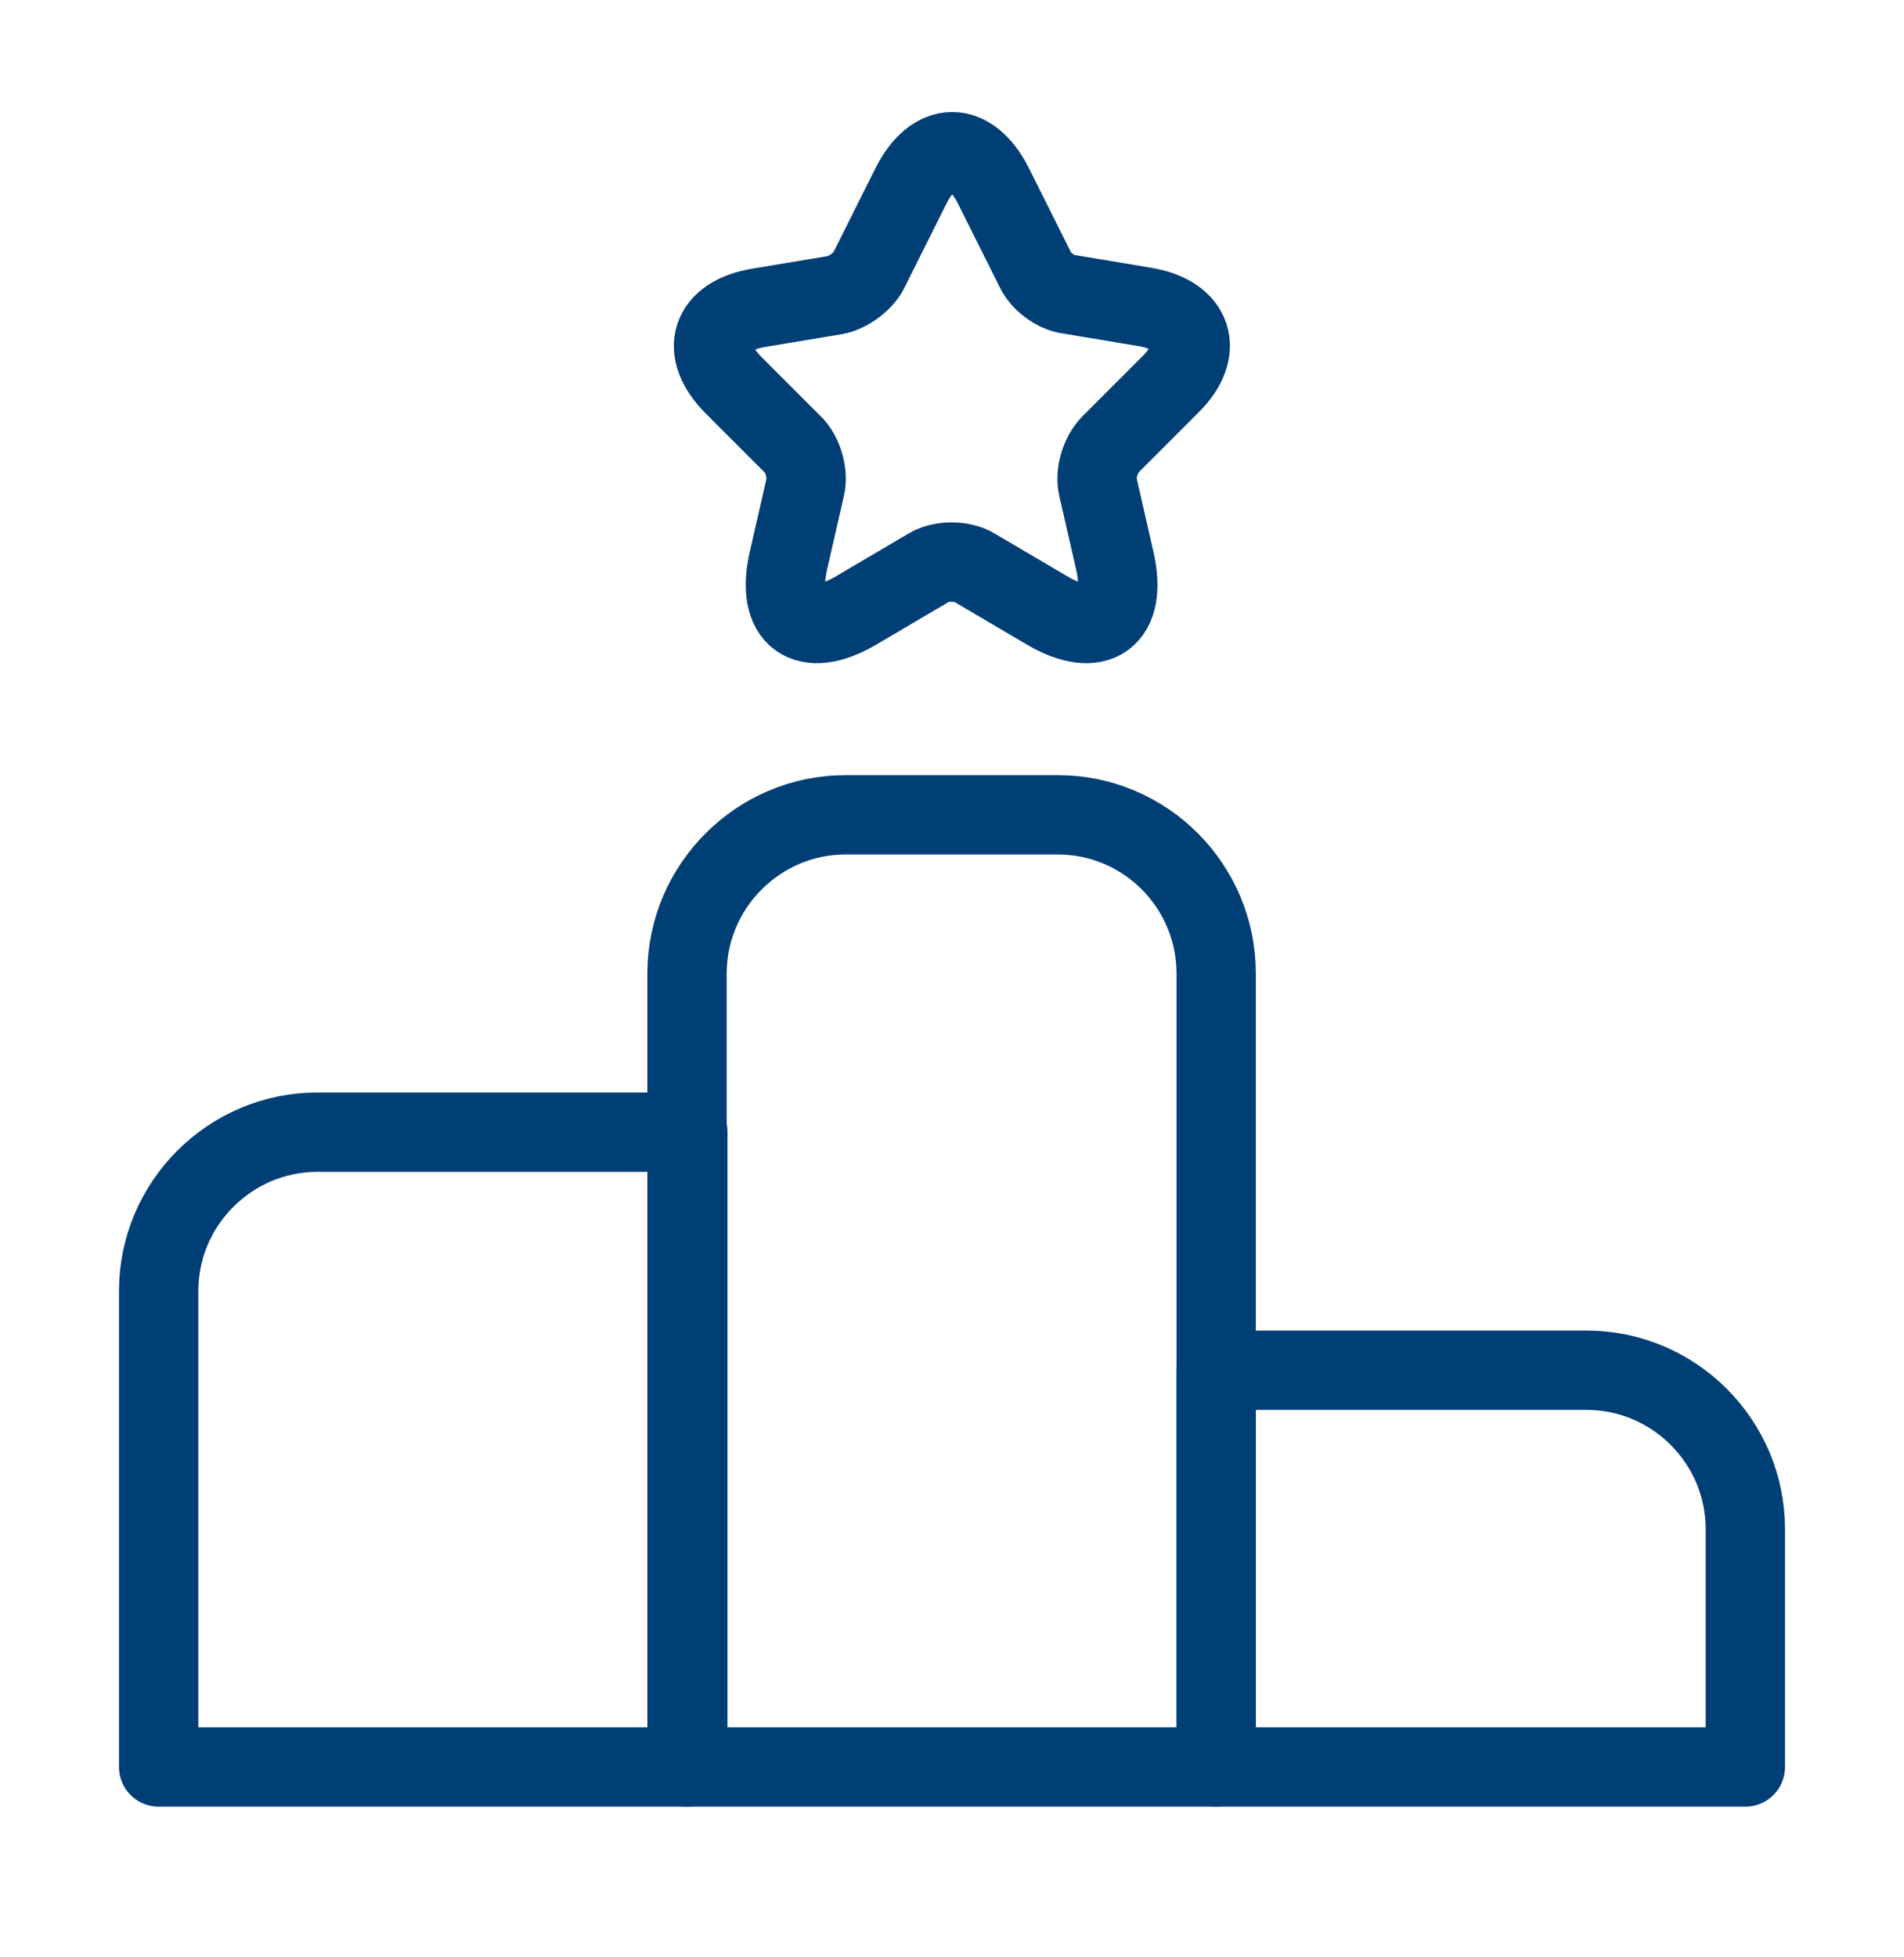
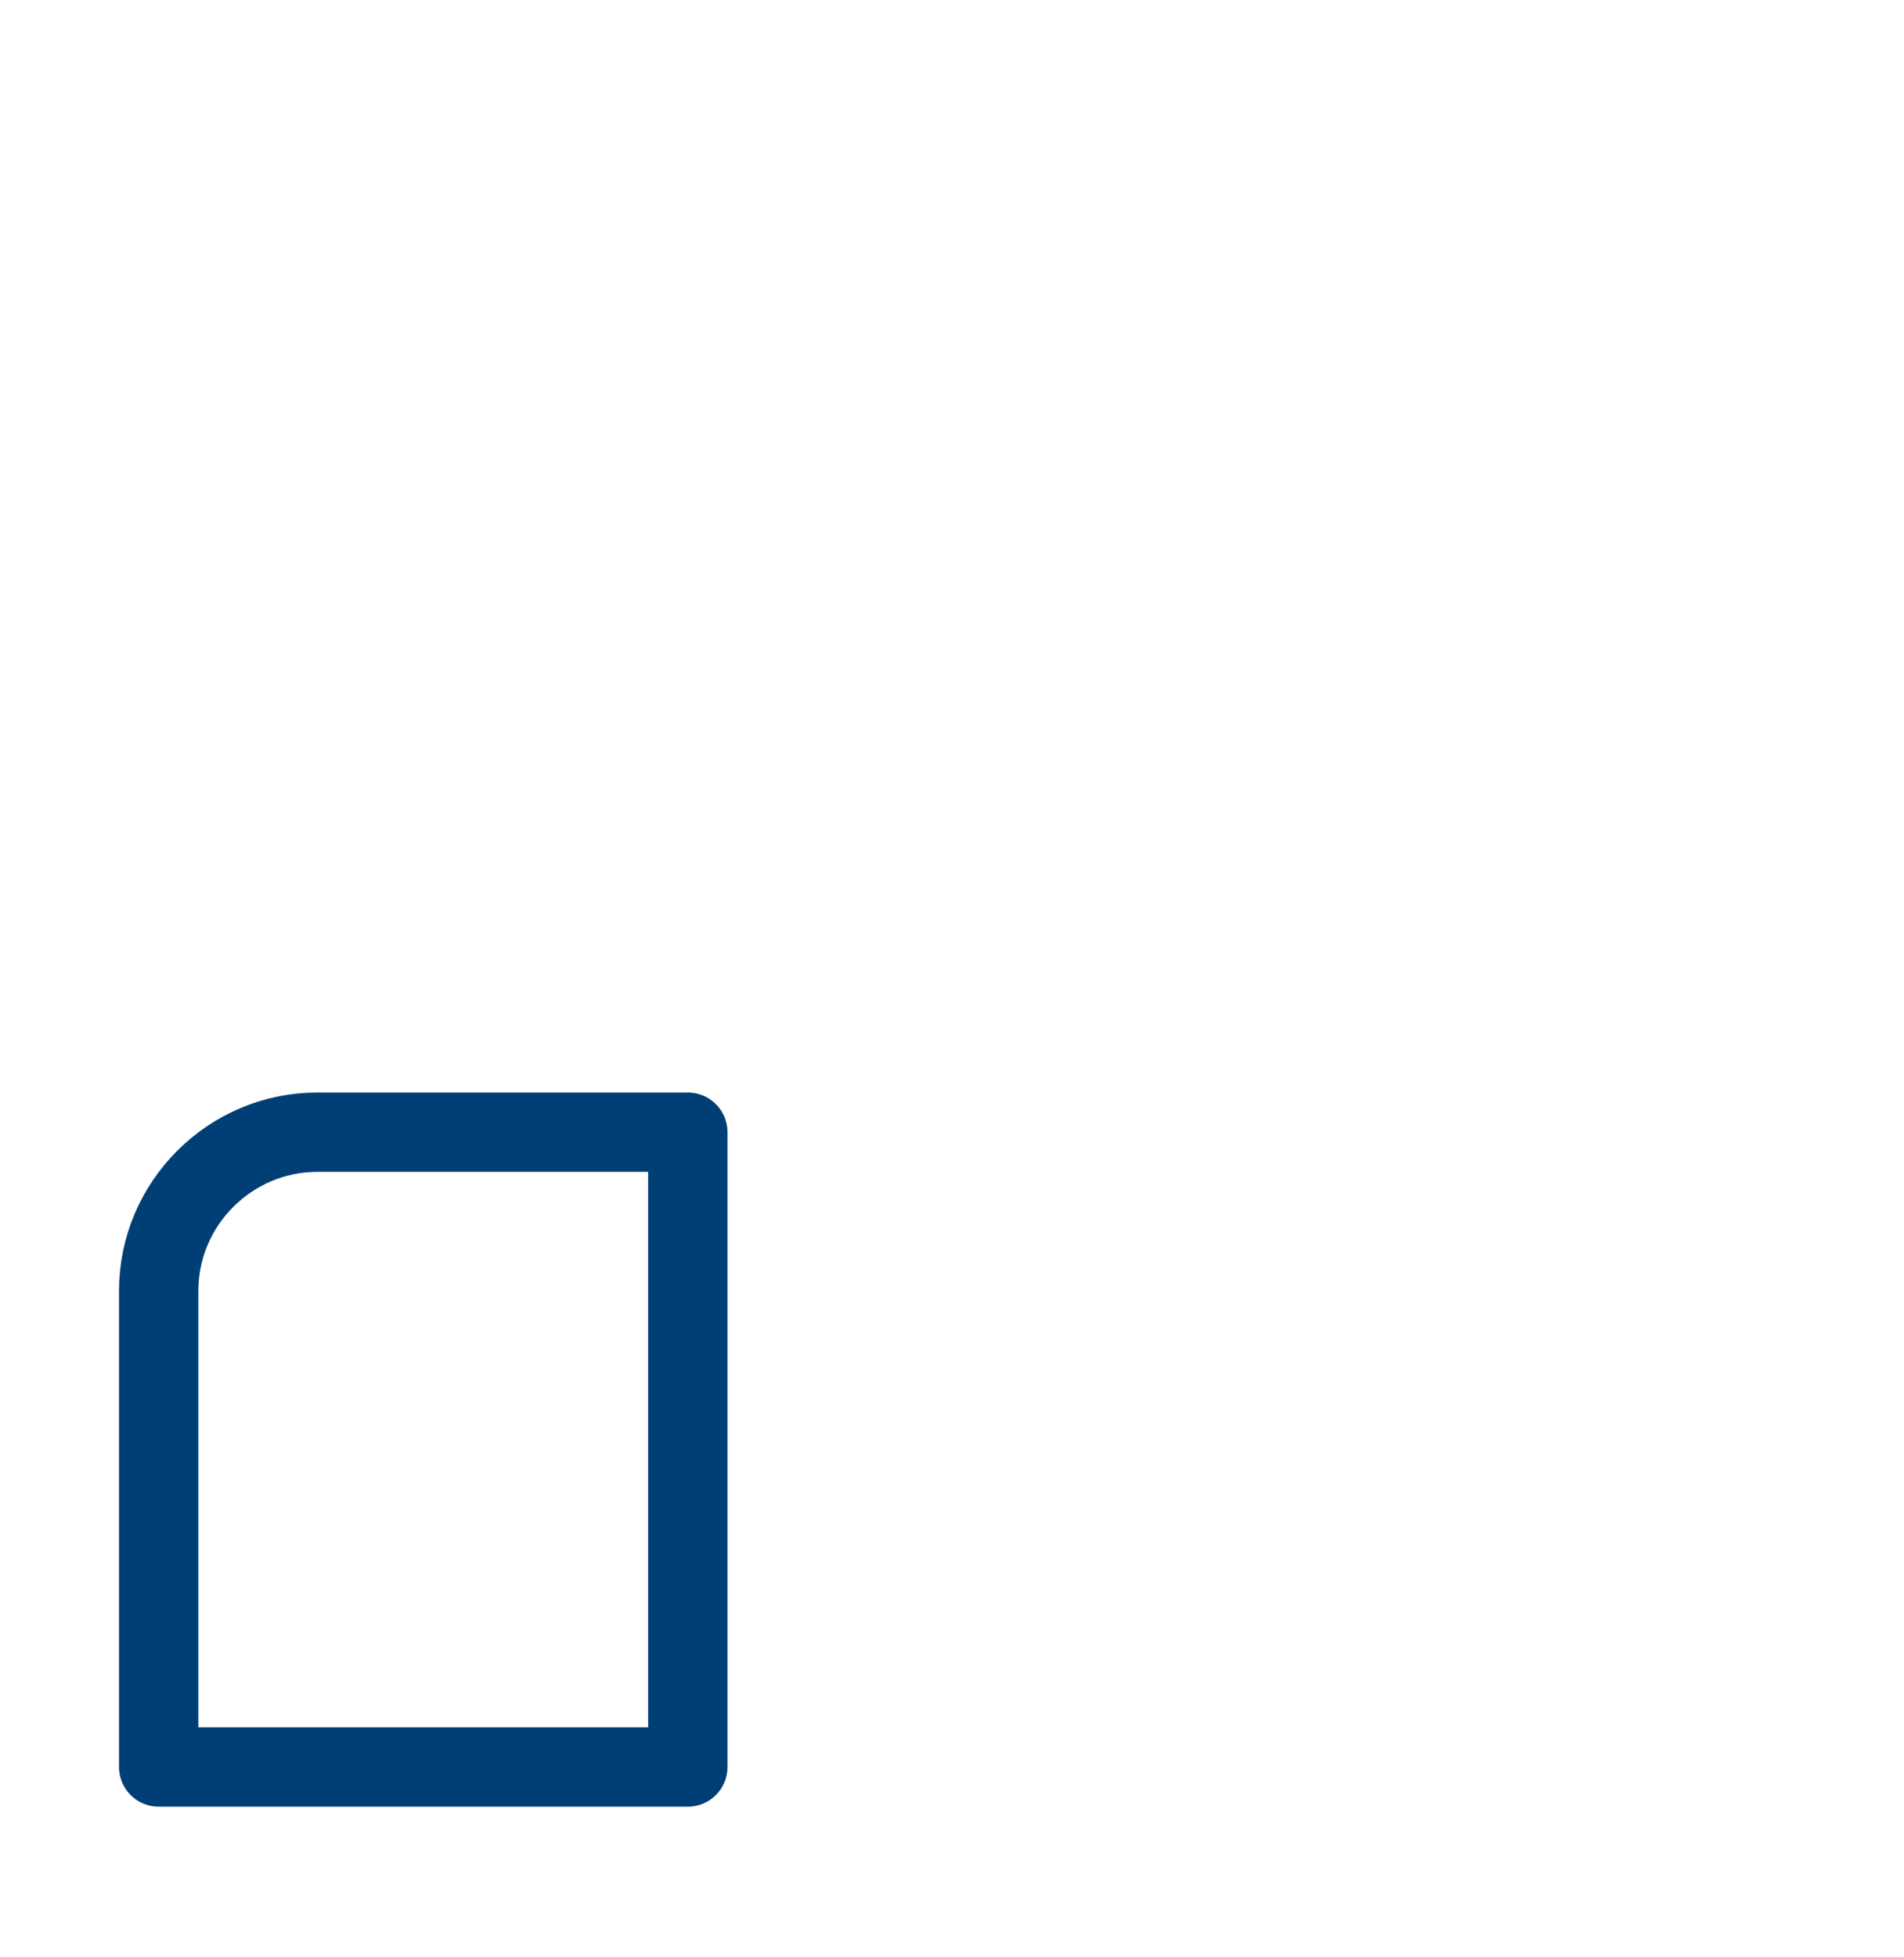
<svg xmlns="http://www.w3.org/2000/svg" width="36" height="37" viewBox="0 0 36 37" fill="none">
  <path d="M13.005 21.402H6C4.35 21.402 3 22.752 3 24.402V33.402H13.005V21.402Z" stroke="#003F75" stroke-width="1.5" stroke-miterlimit="10" stroke-linecap="round" stroke-linejoin="round" />
-   <path d="M19.995 15.402H15.99C14.34 15.402 12.99 16.752 12.99 18.402V33.402H22.995V18.402C22.995 16.752 21.66 15.402 19.995 15.402Z" stroke="#003F75" stroke-width="1.5" stroke-miterlimit="10" stroke-linecap="round" stroke-linejoin="round" />
-   <path d="M30 25.902H22.995V33.402H33V28.902C33 27.252 31.65 25.902 30 25.902Z" stroke="#003F75" stroke-width="1.5" stroke-miterlimit="10" stroke-linecap="round" stroke-linejoin="round" />
-   <path d="M18.78 3.507L19.575 5.097C19.68 5.322 19.965 5.532 20.205 5.562L21.645 5.802C22.56 5.952 22.785 6.627 22.125 7.272L21 8.397C20.805 8.592 20.7 8.952 20.76 9.207L21.075 10.587C21.33 11.682 20.745 12.102 19.785 11.532L18.435 10.737C18.195 10.587 17.79 10.587 17.55 10.737L16.2 11.532C15.24 12.102 14.655 11.682 14.91 10.587L15.225 9.207C15.285 8.952 15.18 8.577 14.985 8.397L13.875 7.287C13.215 6.627 13.425 5.967 14.355 5.817L15.795 5.577C16.035 5.532 16.32 5.322 16.425 5.112L17.22 3.522C17.655 2.652 18.345 2.652 18.78 3.507Z" stroke="#003F75" stroke-width="1.5" stroke-linecap="round" stroke-linejoin="round" />
</svg>